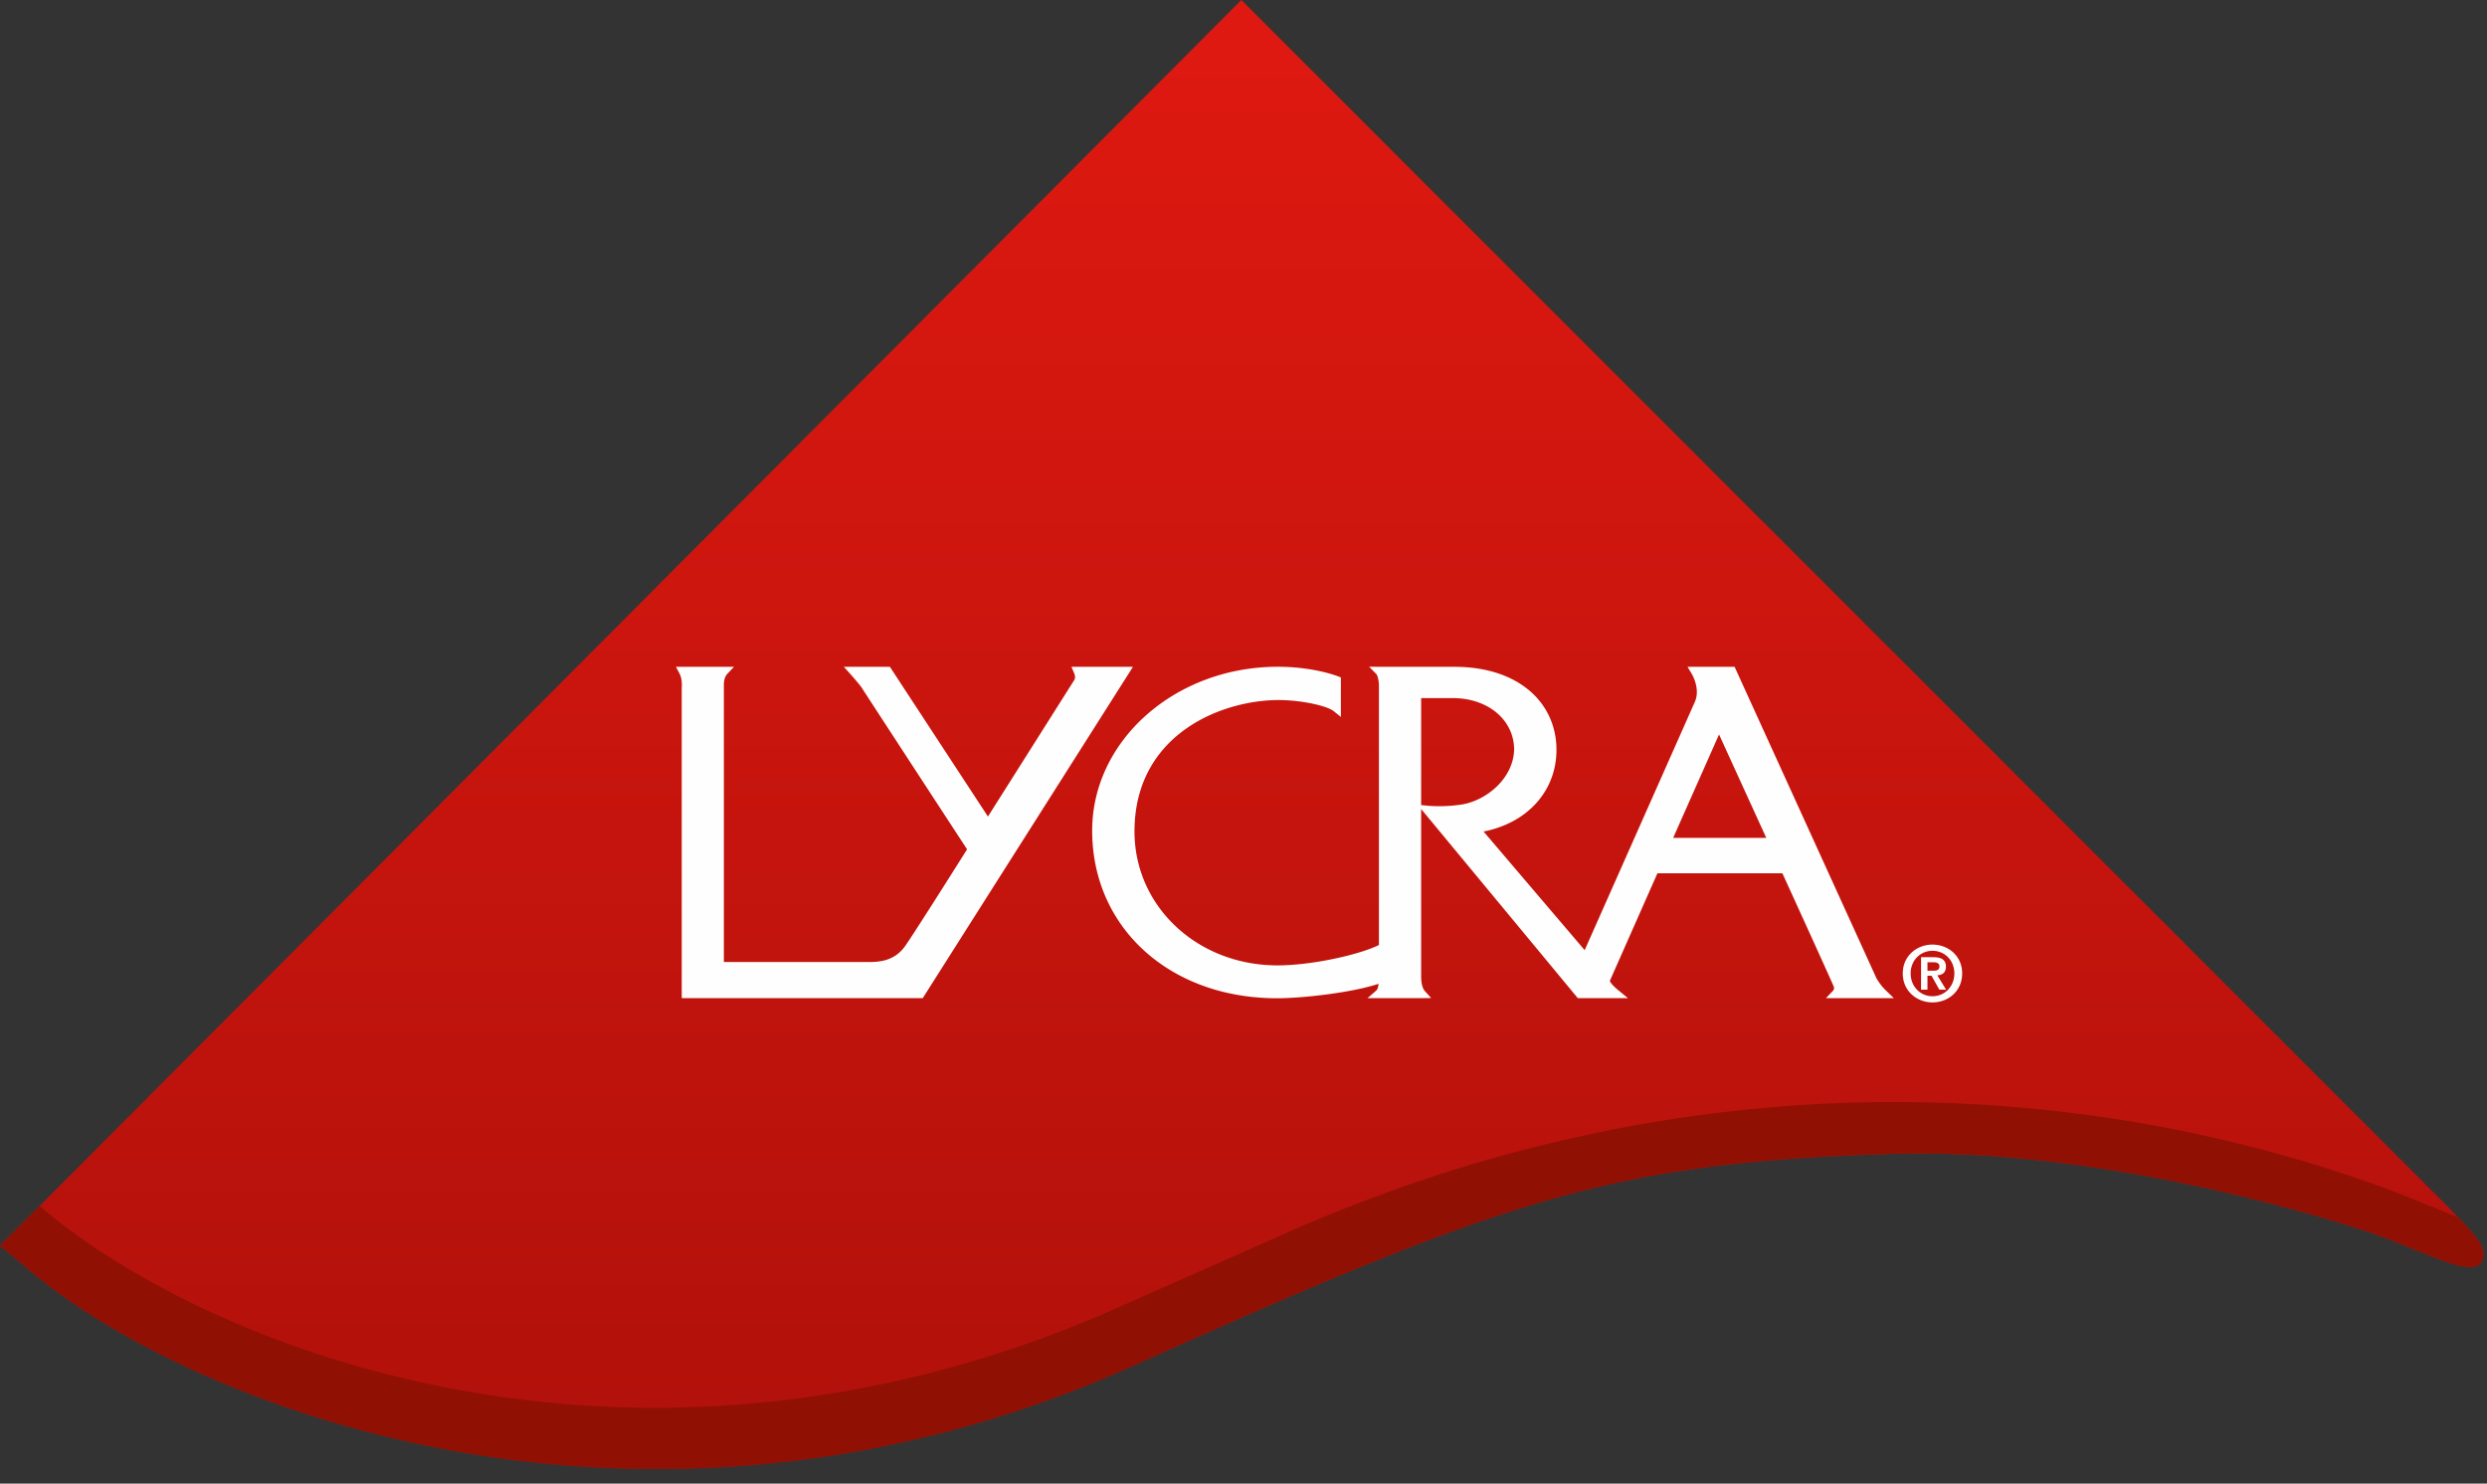
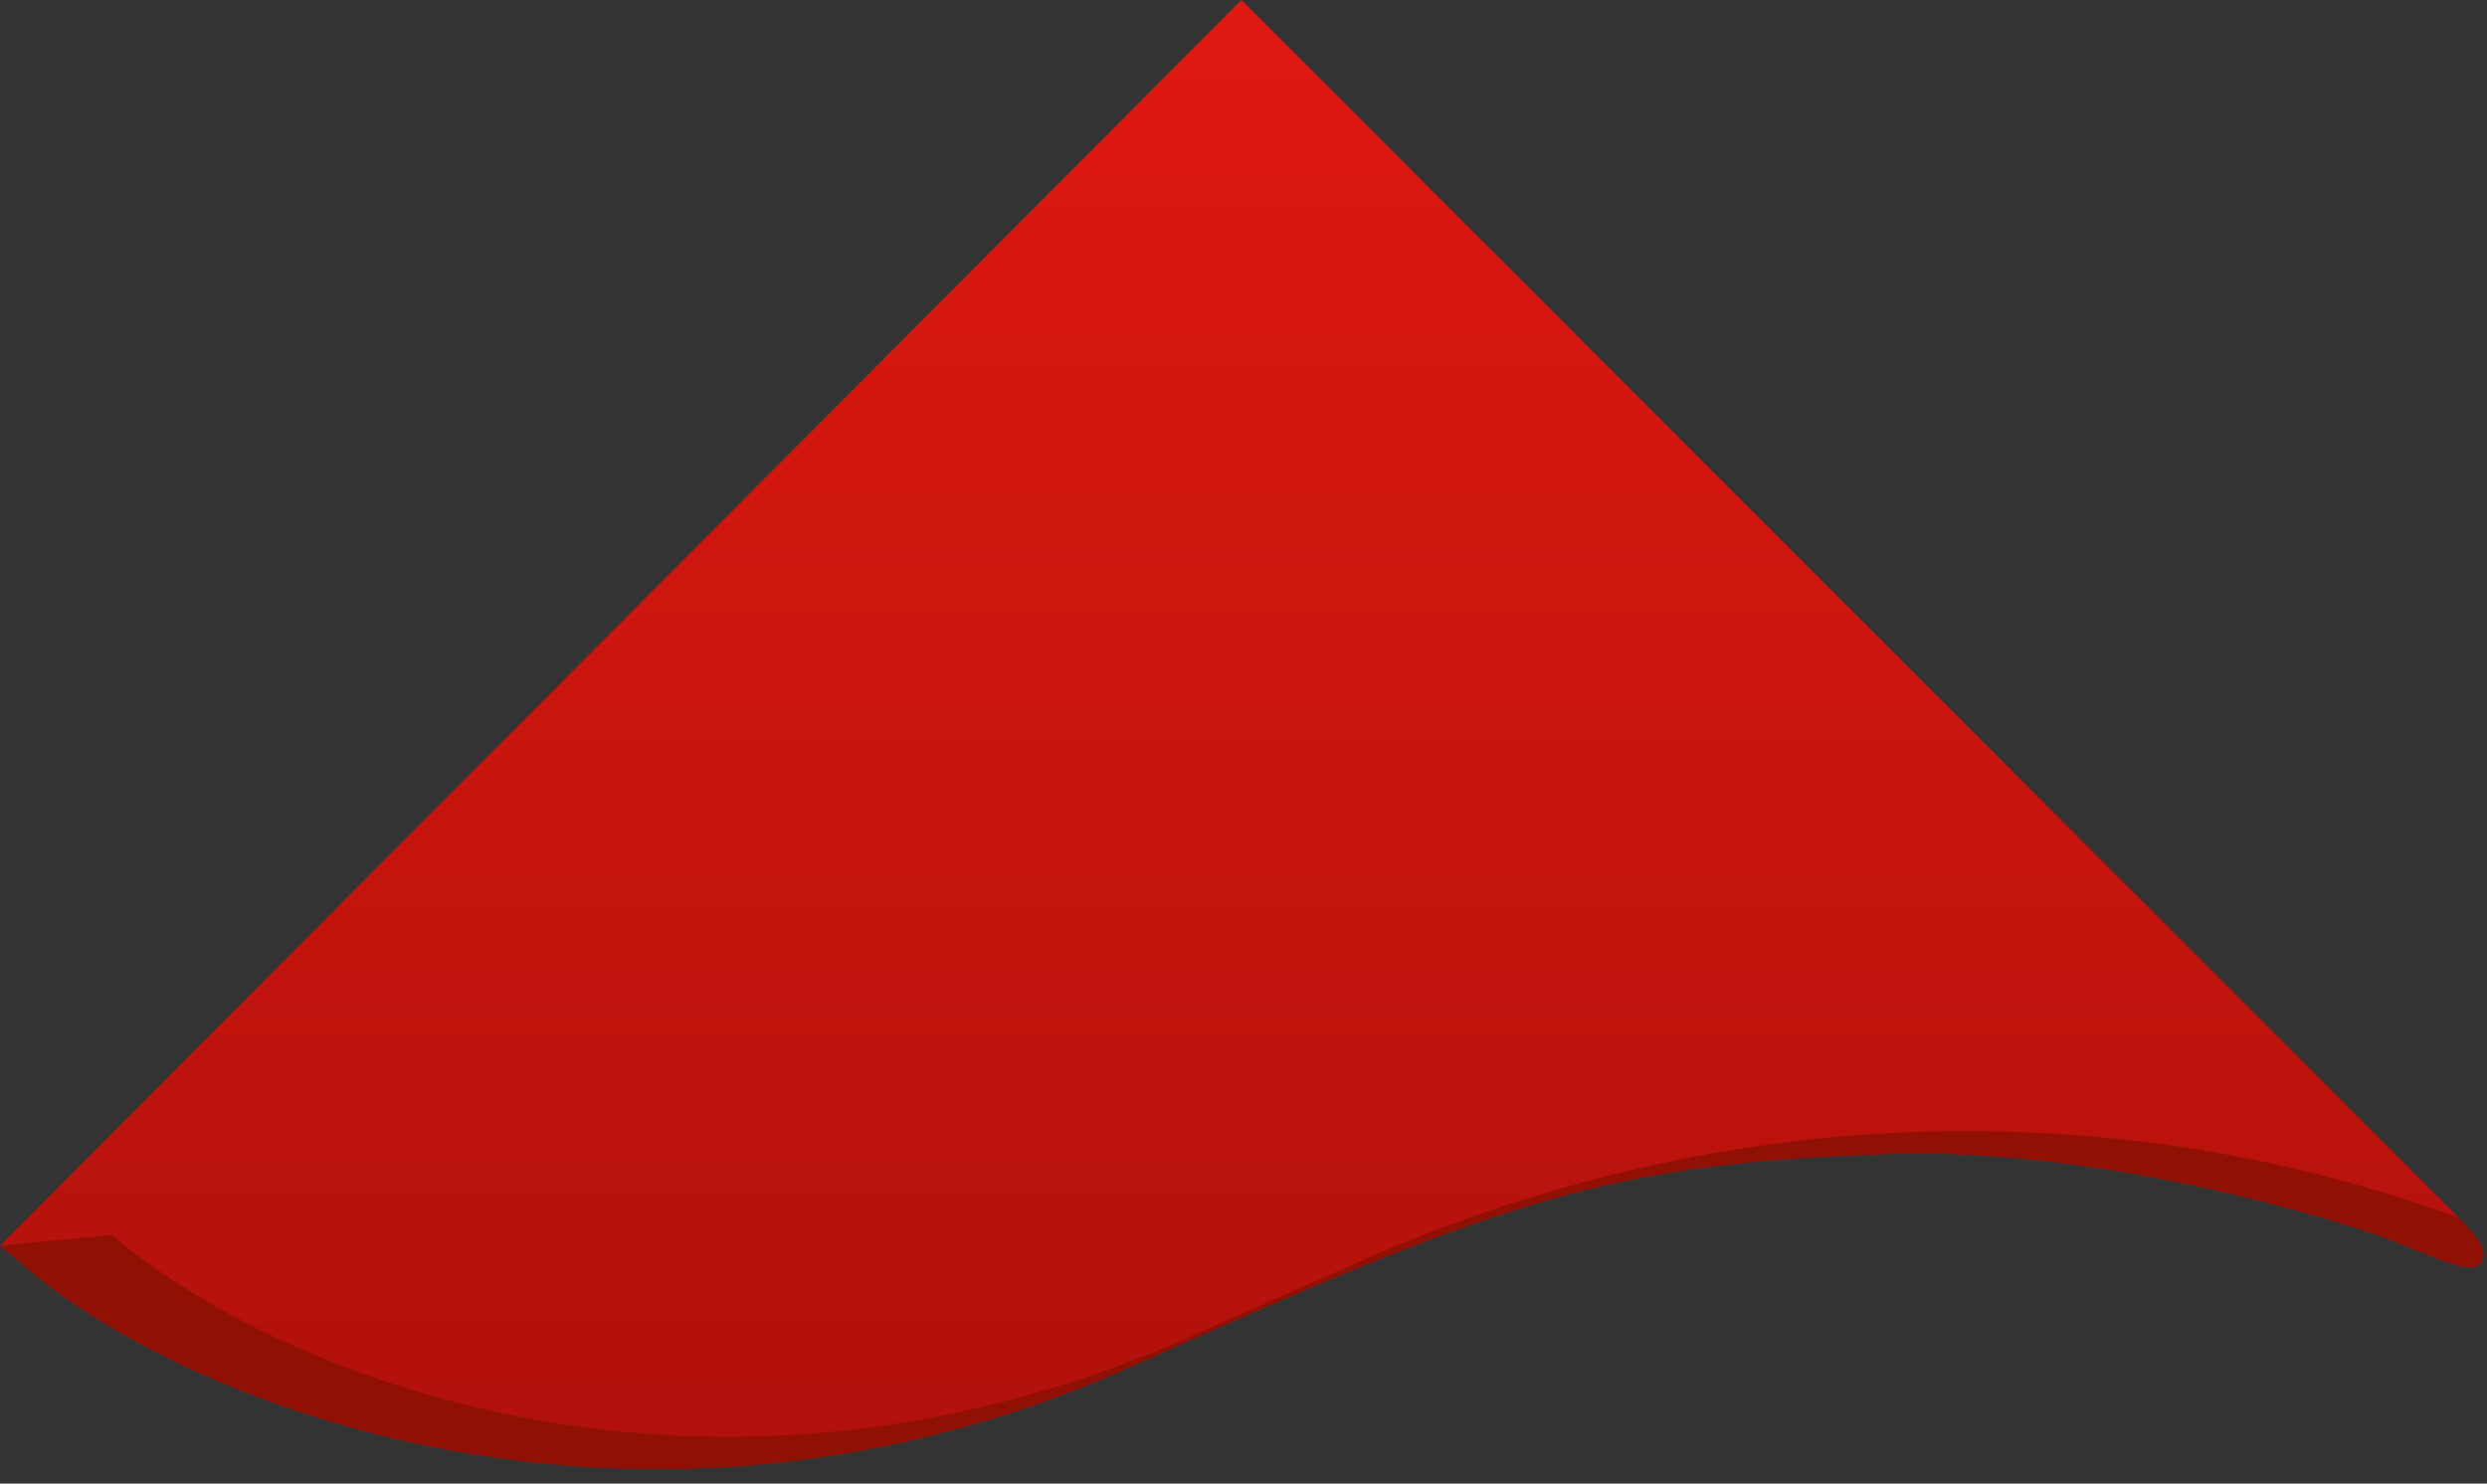
<svg xmlns="http://www.w3.org/2000/svg" width="119" height="71">
  <rect width="100%" height="100%" fill="#333333" stroke="none" />
  <defs>
    <linearGradient id="a" x1="50%" x2="50%" y1="0%" y2="100%">
      <stop offset="0%" stop-color="#DF1911" />
      <stop offset="100%" stop-color="#AD100A" />
    </linearGradient>
  </defs>
  <g fill="none" fill-rule="evenodd">
    <path fill="url(#a)" d="M59.397 0 1.895 57.714 0 59.61l1.26 1.048c7.655 6.594 29.414 15.267 52.968 4.696 17.796-7.988 22.89-9.712 36.173-10.132 8.685-.285 18.04 2.188 22.347 3.545 1.207.383 2.019.726 2.31.843.509.211 1.009.389 1.472.582 1.073.42 1.986.678 2.232.152.016-.033.02-.065.031-.098l.01-.032a.701.701 0 0 0 .023-.182c0-.022-.003-.043-.004-.064a.963.963 0 0 0-.081-.308c-.014-.032-.027-.064-.044-.096-.011-.022-.027-.045-.04-.068a4.474 4.474 0 0 0-.56-.724 5.202 5.202 0 0 0-.181-.2l-.155-.163-.133-.138c-.141-.147-.305-.316-.495-.517z" />
-     <path fill="#911004" d="M118.822 59.967a.906.906 0 0 0-.081-.308c-.014-.032-.027-.063-.044-.096-.011-.022-.027-.045-.04-.068a4.47 4.47 0 0 0-.56-.724 5.497 5.497 0 0 0-.181-.2l-.155-.163-.133-.139-.001-.001a94.594 94.594 0 0 0-3.465-1.388c-13.394-4.933-32.574-6.873-53.02 2.306-.97.435-8.168 3.617-8.584 3.797-23.005 9.705-43.122 1.212-50.663-5.269L0 59.61l1.26 1.048c7.655 6.595 29.414 15.267 52.968 4.697 17.797-7.99 22.89-9.713 36.174-10.133 8.684-.285 18.04 2.188 22.346 3.545 1.207.383 2.018.726 2.31.843.509.211 1.009.389 1.472.582 1.073.42 1.986.678 2.232.152.016-.033.02-.065.031-.098l.01-.033a.697.697 0 0 0 .023-.181c0-.021-.003-.043-.004-.064" />
-     <path fill="#FEFEFE" d="M92.227 46.456h.27c.175 0 .302-.03.302-.21 0-.176-.173-.196-.314-.196h-.258zm-.307-.648h.584c.388 0 .607.121.607.456 0 .284-.179.399-.414.41l.421.687h-.323l-.375-.665h-.193v.665h-.307zm.547 1.869c.581 0 1.046-.46 1.046-1.093 0-.63-.465-1.082-1.046-1.082-.576 0-1.044.452-1.044 1.082 0 .633.468 1.093 1.044 1.093m0-2.472c.754 0 1.42.54 1.42 1.38 0 .846-.666 1.387-1.42 1.387-.746 0-1.422-.541-1.422-1.388 0-.84.676-1.379 1.422-1.379m-7.953-5.107-2.26-4.95-2.195 4.95zm-14.556-1.6c1.18-.196 2.47-1.264 2.492-2.648-.023-1.412-1.26-2.442-2.943-2.442H68v5.121l.347.033c.002 0 .203.02.51.02.38 0 .761-.03 1.102-.085zm17.755 8.908a.185.185 0 0 0 .032-.185c-.166-.403-2.1-4.64-2.46-5.427h-5.98l-2.278 5.15c.016.043.089.184.407.444l.462.38h-2.4L68 38.717v8.015c0 .492.156.671.158.674l.32.356-.474.006h-2.57l.43-.375c.048-.043.084-.17.1-.312-1.286.426-3.642.692-4.853.692h-.009c-5.124 0-8.843-3.373-8.843-8.02 0-4.325 3.984-7.844 8.882-7.844 1.703 0 2.835.439 2.883.458l.135.053v1.89l-.348-.28c-.302-.245-1.519-.528-2.635-.528-2.785.004-6.892 1.682-6.892 6.288 0 3.586 3 6.402 6.828 6.41 1.684 0 3.96-.521 4.868-.976V32.757c-.022-.357-.114-.487-.115-.488l-.353-.363.513.006h3.574c1.448 0 2.678.386 3.556 1.116.852.709 1.32 1.722 1.32 2.853.001 1.967-1.385 3.501-3.488 3.913l4.837 5.677 5.273-11.883c.268-.614-.112-1.278-.157-1.352l-.194-.324h2.253l.057.126 6.731 14.78v-.001s.164.306.45.583l.38.368H87.37zM54.21 31.912 44.152 47.768H32.62v-14.86c.002-.029.042-.393-.11-.682l-.166-.314h2.777l-.342.361c-.004.005-.149.171-.143.505.002.47 0 11.569 0 13.259h7.074c.334-.012 1.042-.036 1.55-.695.296-.382 2.574-3.998 3.014-4.696-.647-.99-4.912-7.524-5.018-7.7-.074-.123-.381-.48-.557-.677l-.32-.357h2.202l4.691 7.165 4.141-6.55c.015-.028.058-.141-.018-.316l-.128-.299h2.942z" />
+     <path fill="#911004" d="M118.822 59.967a.906.906 0 0 0-.081-.308c-.014-.032-.027-.063-.044-.096-.011-.022-.027-.045-.04-.068a4.47 4.47 0 0 0-.56-.724 5.497 5.497 0 0 0-.181-.2l-.155-.163-.133-.139-.001-.001c-13.394-4.933-32.574-6.873-53.02 2.306-.97.435-8.168 3.617-8.584 3.797-23.005 9.705-43.122 1.212-50.663-5.269L0 59.61l1.26 1.048c7.655 6.595 29.414 15.267 52.968 4.697 17.797-7.99 22.89-9.713 36.174-10.133 8.684-.285 18.04 2.188 22.346 3.545 1.207.383 2.018.726 2.31.843.509.211 1.009.389 1.472.582 1.073.42 1.986.678 2.232.152.016-.033.02-.065.031-.098l.01-.033a.697.697 0 0 0 .023-.181c0-.021-.003-.043-.004-.064" />
  </g>
</svg>